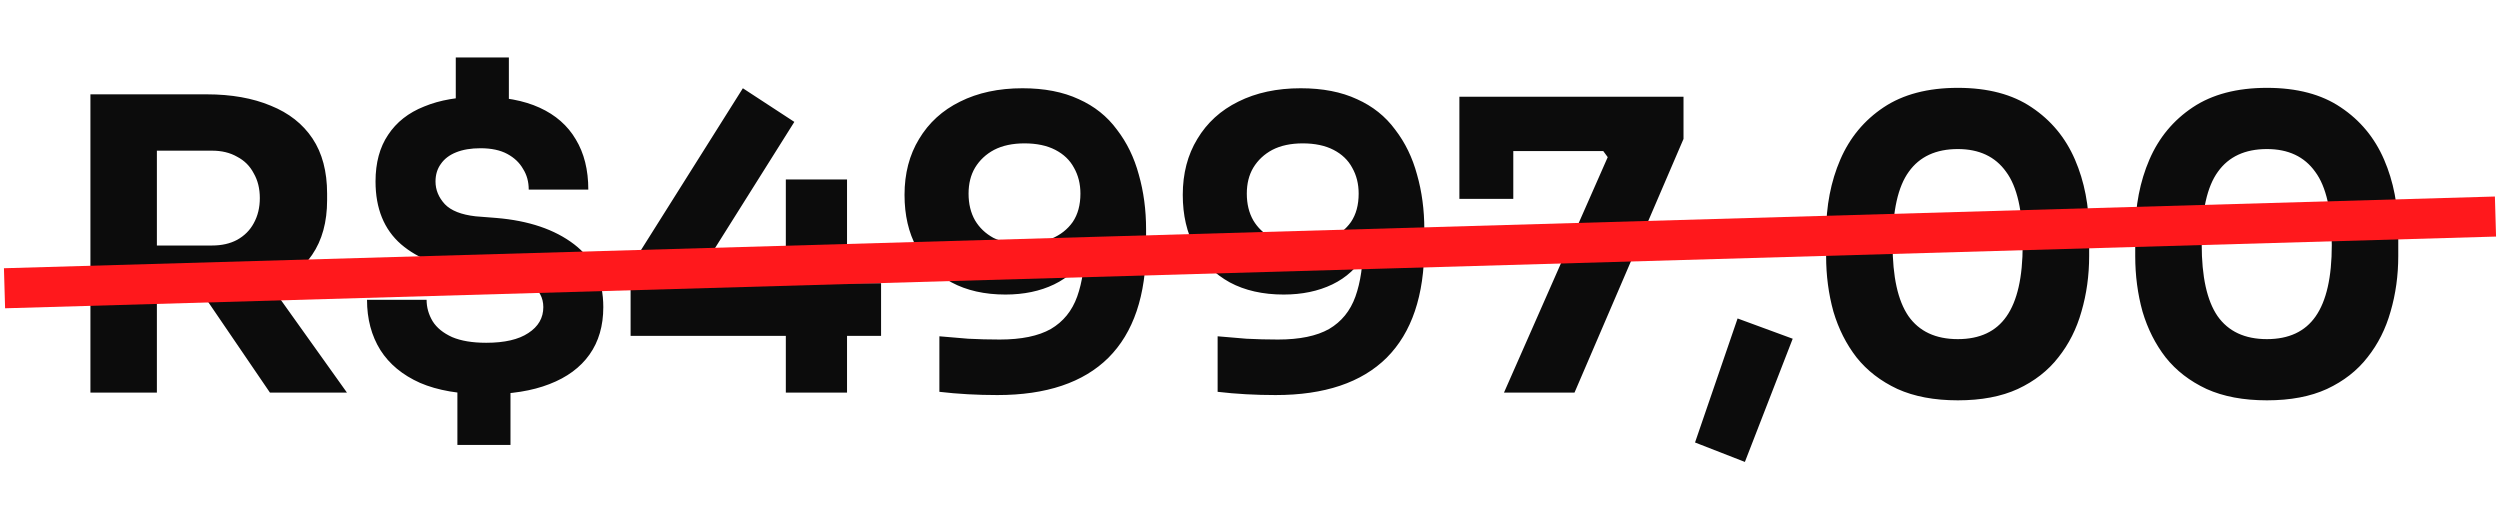
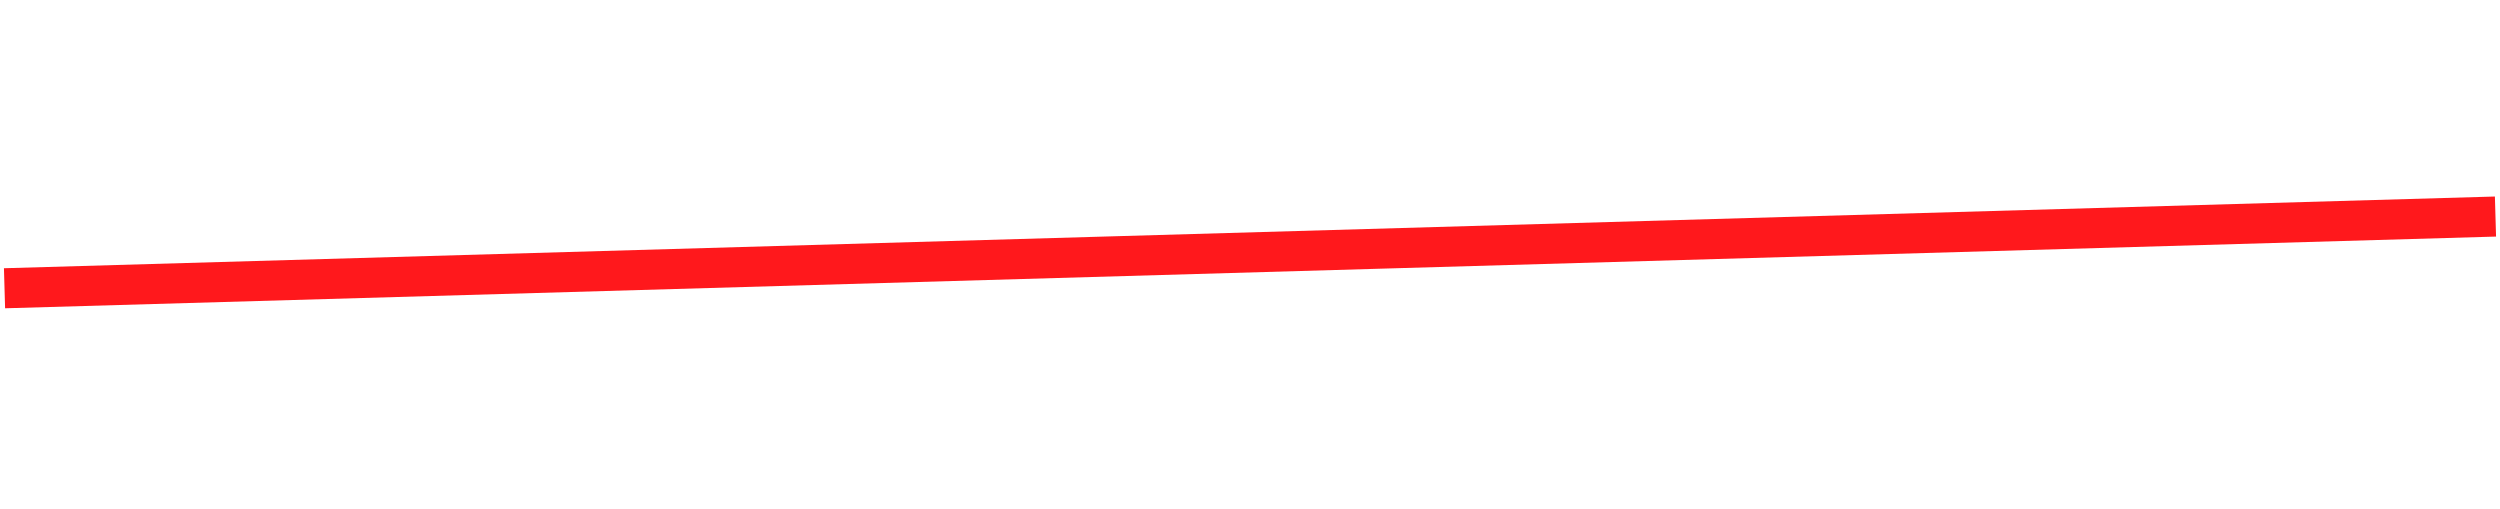
<svg xmlns="http://www.w3.org/2000/svg" width="624" height="127" viewBox="0 0 624 127" fill="none">
-   <path d="M22.569 98V23.546H39.159V98H22.569ZM67.382 98L45.734 66.236H63.943L86.603 98H67.382ZM34.708 74.329V61.279H52.917C55.344 61.279 57.435 60.807 59.189 59.863C61.009 58.851 62.392 57.468 63.336 55.715C64.348 53.894 64.853 51.803 64.853 49.443C64.853 47.083 64.348 45.026 63.336 43.272C62.392 41.452 61.009 40.069 59.189 39.125C57.435 38.113 55.344 37.607 52.917 37.607H34.708V23.546H51.602C57.739 23.546 63.066 24.49 67.585 26.379C72.103 28.2 75.576 30.931 78.004 34.573C80.432 38.214 81.646 42.8 81.646 48.33V49.949C81.646 55.412 80.398 59.964 77.903 63.605C75.475 67.18 72.002 69.877 67.484 71.698C63.033 73.452 57.739 74.329 51.602 74.329H34.708ZM121.348 98.405C114.739 98.405 109.243 97.46 104.859 95.572C100.476 93.616 97.171 90.885 94.945 87.378C92.72 83.804 91.607 79.623 91.607 74.834H106.478C106.478 76.723 106.984 78.51 107.995 80.196C109.007 81.814 110.625 83.129 112.851 84.141C115.076 85.085 117.909 85.557 121.348 85.557C125.934 85.557 129.441 84.748 131.869 83.129C134.364 81.511 135.612 79.353 135.612 76.655C135.612 74.295 134.567 72.373 132.476 70.889C130.385 69.338 127.047 68.326 122.461 67.854L117.302 67.45C110.086 66.775 104.353 64.617 100.105 60.975C95.856 57.266 93.732 52.04 93.732 45.295C93.732 40.642 94.777 36.764 96.868 33.662C98.958 30.492 101.959 28.132 105.871 26.581C109.782 24.962 114.469 24.153 119.932 24.153C125.799 24.153 130.722 25.064 134.701 26.884C138.68 28.705 141.682 31.335 143.705 34.775C145.795 38.214 146.841 42.396 146.841 47.319H131.97C131.97 45.363 131.498 43.643 130.554 42.16C129.677 40.608 128.362 39.361 126.609 38.417C124.855 37.472 122.63 37 119.932 37C117.572 37 115.548 37.338 113.862 38.012C112.176 38.686 110.895 39.664 110.018 40.946C109.142 42.16 108.703 43.609 108.703 45.295C108.703 47.386 109.479 49.275 111.03 50.961C112.581 52.579 115.144 53.591 118.718 53.995L123.877 54.4C131.97 55.074 138.444 57.266 143.3 60.975C148.156 64.685 150.584 69.911 150.584 76.655C150.584 81.309 149.437 85.254 147.144 88.491C144.851 91.728 141.513 94.19 137.129 95.876C132.813 97.562 127.553 98.405 121.348 98.405ZM114.166 111.05V96.28H127.418V111.05H114.166ZM113.761 29.11V14.341H127.013V29.11H113.761ZM157.398 83.838V66.539L185.42 22.029L198.267 30.425L174.292 68.562L175.708 70.687H219.915V83.838H157.398ZM196.143 98V44.79H211.418V98H196.143ZM255.208 22.029C260.67 22.029 265.357 22.939 269.269 24.76C273.181 26.514 276.35 29.043 278.778 32.347C281.273 35.584 283.094 39.327 284.241 43.576C285.455 47.825 286.062 52.377 286.062 57.232V61.481C286.062 73.755 282.926 83.028 276.654 89.3C270.382 95.505 261.142 98.607 248.936 98.607C246.441 98.607 243.979 98.54 241.551 98.405C239.123 98.27 236.763 98.067 234.47 97.798V83.939C236.695 84.141 239.09 84.343 241.652 84.546C244.215 84.681 246.845 84.748 249.543 84.748C254.938 84.748 259.187 83.871 262.289 82.118C265.391 80.297 267.583 77.599 268.864 74.025C270.146 70.451 270.786 66.033 270.786 60.773V53.085L274.428 50.657C274.361 55.715 273.315 59.964 271.292 63.403C269.336 66.775 266.605 69.304 263.098 70.99C259.591 72.676 255.545 73.519 250.959 73.519C245.766 73.519 241.281 72.508 237.505 70.484C233.728 68.394 230.828 65.494 228.805 61.785C226.782 58.075 225.77 53.692 225.77 48.634C225.77 43.306 226.984 38.653 229.412 34.674C231.84 30.627 235.245 27.525 239.629 25.367C244.08 23.142 249.273 22.029 255.208 22.029ZM255.714 35.786C252.746 35.786 250.217 36.326 248.127 37.405C246.103 38.484 244.518 39.968 243.372 41.856C242.293 43.677 241.753 45.835 241.753 48.33C241.753 50.893 242.293 53.119 243.372 55.007C244.451 56.828 245.968 58.278 247.924 59.357C249.947 60.368 252.409 60.874 255.309 60.874C257.939 60.874 260.333 60.436 262.491 59.559C264.717 58.615 266.47 57.232 267.752 55.412C269.033 53.523 269.674 51.163 269.674 48.33C269.674 45.903 269.134 43.744 268.055 41.856C267.043 39.968 265.492 38.484 263.402 37.405C261.311 36.326 258.748 35.786 255.714 35.786ZM324.657 22.029C330.119 22.029 334.806 22.939 338.718 24.76C342.629 26.514 345.799 29.043 348.227 32.347C350.722 35.584 352.543 39.327 353.69 43.576C354.903 47.825 355.51 52.377 355.51 57.232V61.481C355.51 73.755 352.374 83.028 346.103 89.3C339.831 95.505 330.591 98.607 318.385 98.607C315.889 98.607 313.428 98.54 311 98.405C308.572 98.27 306.212 98.067 303.919 97.798V83.939C306.144 84.141 308.538 84.343 311.101 84.546C313.664 84.681 316.294 84.748 318.992 84.748C324.387 84.748 328.636 83.871 331.738 82.118C334.84 80.297 337.032 77.599 338.313 74.025C339.595 70.451 340.235 66.033 340.235 60.773V53.085L343.877 50.657C343.81 55.715 342.764 59.964 340.741 63.403C338.785 66.775 336.054 69.304 332.547 70.99C329.04 72.676 324.994 73.519 320.408 73.519C315.215 73.519 310.73 72.508 306.954 70.484C303.177 68.394 300.277 65.494 298.254 61.785C296.231 58.075 295.219 53.692 295.219 48.634C295.219 43.306 296.433 38.653 298.861 34.674C301.289 30.627 304.694 27.525 309.078 25.367C313.529 23.142 318.722 22.029 324.657 22.029ZM325.162 35.786C322.195 35.786 319.666 36.326 317.575 37.405C315.552 38.484 313.967 39.968 312.821 41.856C311.742 43.677 311.202 45.835 311.202 48.33C311.202 50.893 311.742 53.119 312.821 55.007C313.9 56.828 315.417 58.278 317.373 59.357C319.396 60.368 321.858 60.874 324.758 60.874C327.388 60.874 329.782 60.436 331.94 59.559C334.166 58.615 335.919 57.232 337.2 55.412C338.482 53.523 339.122 51.163 339.122 48.33C339.122 45.903 338.583 43.744 337.504 41.856C336.492 39.968 334.941 38.484 332.851 37.405C330.76 36.326 328.197 35.786 325.162 35.786ZM375.391 98L401.288 39.226L400.175 37.709H364.263V24.153H420.205V34.674L392.993 98H375.391ZM364.263 49.645V24.153H377.717V49.645H364.263ZM435.523 115.298L423.08 110.443L433.702 79.488L447.459 84.546L435.523 115.298ZM488.676 99.922C482.809 99.922 477.784 98.978 473.603 97.09C469.422 95.134 466.016 92.504 463.386 89.199C460.823 85.894 458.901 82.084 457.62 77.768C456.406 73.384 455.799 68.765 455.799 63.909V58.143C455.799 51.399 456.979 45.295 459.339 39.833C461.7 34.37 465.308 30.02 470.164 26.783C475.019 23.546 481.19 21.927 488.676 21.927C496.162 21.927 502.299 23.546 507.087 26.783C511.943 30.02 515.551 34.37 517.911 39.833C520.272 45.295 521.452 51.399 521.452 58.143V63.909C521.452 68.765 520.811 73.384 519.53 77.768C518.316 82.084 516.394 85.894 513.764 89.199C511.201 92.504 507.829 95.134 503.648 97.09C499.534 98.978 494.543 99.922 488.676 99.922ZM488.676 84.647C494.139 84.647 498.185 82.758 500.815 78.982C503.513 75.138 504.862 69.203 504.862 61.178C504.862 52.68 503.479 46.577 500.714 42.868C498.016 39.091 494.004 37.203 488.676 37.203C483.213 37.203 479.133 39.091 476.436 42.868C473.738 46.577 472.389 52.613 472.389 60.975C472.389 69.068 473.704 75.037 476.334 78.881C479.032 82.725 483.146 84.647 488.676 84.647ZM565.83 99.922C559.963 99.922 554.939 98.978 550.757 97.09C546.576 95.134 543.17 92.504 540.54 89.199C537.978 85.894 536.056 82.084 534.774 77.768C533.56 73.384 532.953 68.765 532.953 63.909V58.143C532.953 51.399 534.133 45.295 536.494 39.833C538.854 34.37 542.462 30.02 547.318 26.783C552.174 23.546 558.344 21.927 565.83 21.927C573.316 21.927 579.453 23.546 584.241 26.783C589.097 30.02 592.705 34.37 595.066 39.833C597.426 45.295 598.606 51.399 598.606 58.143V63.909C598.606 68.765 597.966 73.384 596.684 77.768C595.47 82.084 593.548 85.894 590.918 89.199C588.355 92.504 584.983 95.134 580.802 97.09C576.688 98.978 571.698 99.922 565.83 99.922ZM565.83 84.647C571.293 84.647 575.339 82.758 577.97 78.982C580.667 75.138 582.016 69.203 582.016 61.178C582.016 52.68 580.633 46.577 577.868 42.868C575.171 39.091 571.158 37.203 565.83 37.203C560.368 37.203 556.288 39.091 553.59 42.868C550.892 46.577 549.544 52.613 549.544 60.975C549.544 69.068 550.859 75.037 553.489 78.881C556.186 82.725 560.3 84.647 565.83 84.647Z" fill="#0C0C0C" />
  <rect x="0.984" y="66.951" width="622" height="10" transform="rotate(-1.649 0.984 66.951)" fill="#FF181C" />
</svg>